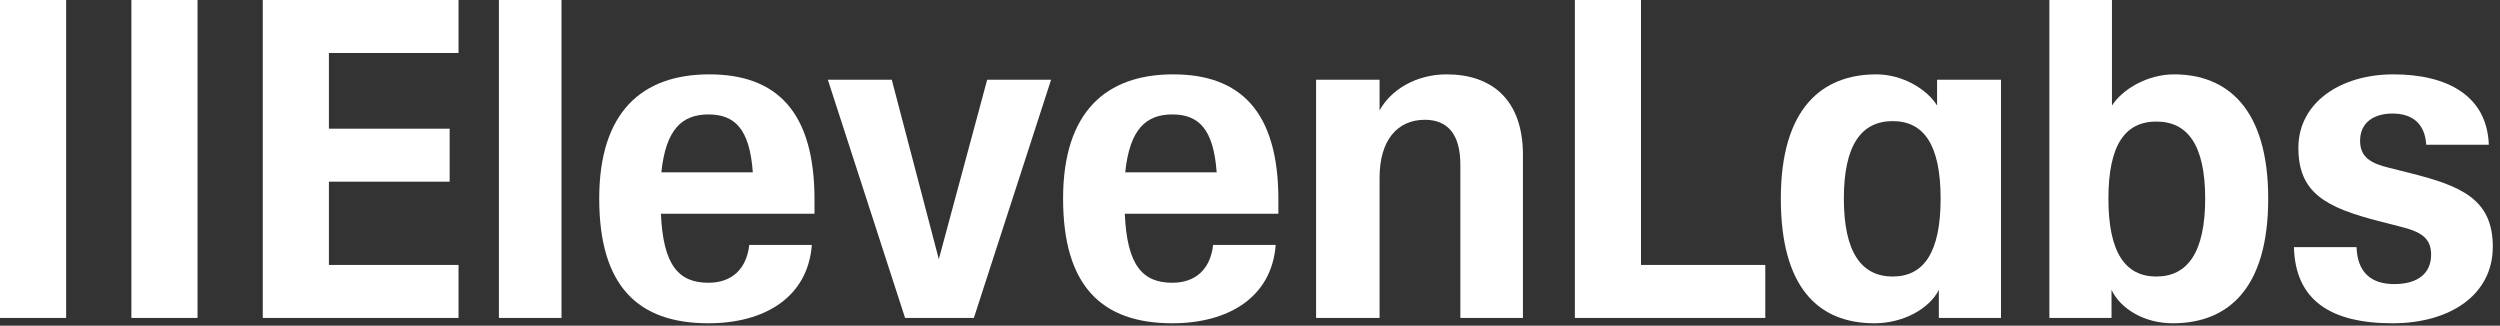
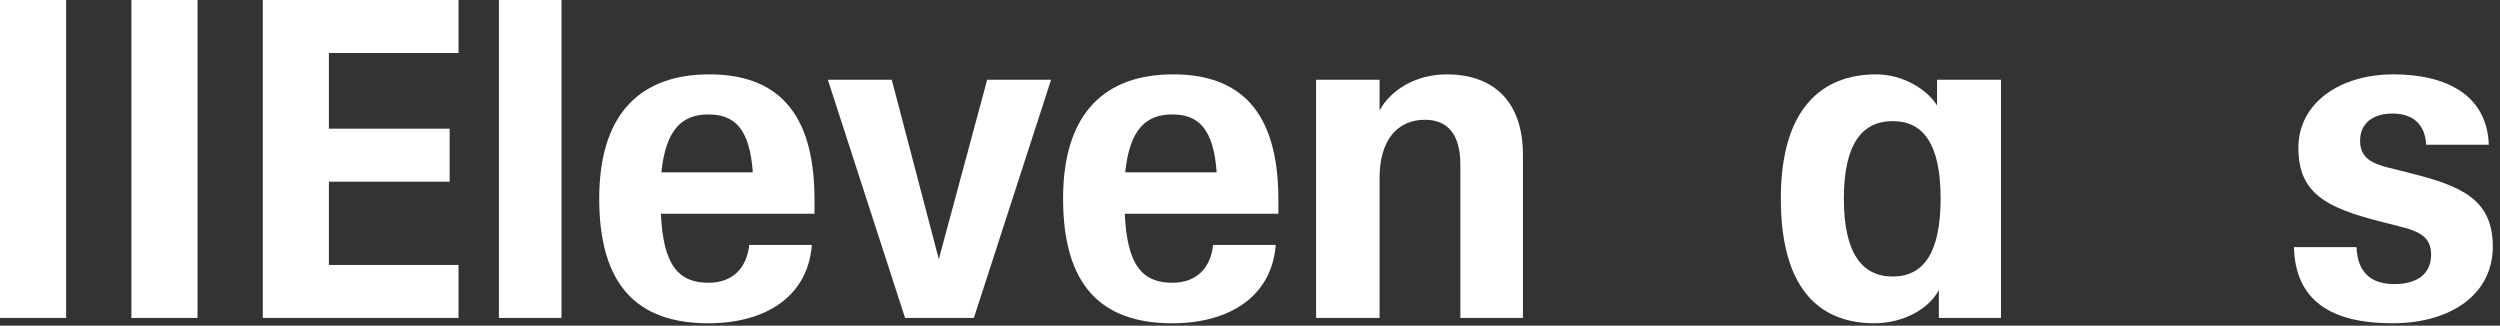
<svg xmlns="http://www.w3.org/2000/svg" width="261" height="34" viewBox="0 0 261 34" fill="none">
  <rect x="0" y="0" width="261" height="34" fill="#333333" stroke="none" />
  <path d="M93.099 8.321H86.426L94.489 33.192H101.672L109.735 8.321H103.062L98.013 27.056L93.099 8.321Z" fill="white" />
  <path d="M0 0H6.905V33.192H0V0Z" fill="white" />
  <path d="M13.717 0H20.622V33.192H13.717V0Z" fill="white" />
  <path d="M27.434 0H47.87V5.532H34.338V13.435H46.943V18.967H34.338V27.66H47.87V33.192H27.434V0Z" fill="white" />
  <path d="M52.086 0H58.62V33.192H52.086V0Z" fill="white" />
  <path d="M62.559 20.733C62.559 11.668 67.054 7.763 74.051 7.763C81.049 7.763 85.034 11.622 85.034 20.826V22.314H69C69.232 27.707 70.854 29.52 73.959 29.52C76.415 29.52 77.944 28.078 78.222 25.568H84.756C84.339 31.054 79.798 33.75 73.959 33.75C66.544 33.75 62.559 29.799 62.559 20.733ZM78.593 17.991C78.269 13.435 76.693 11.947 73.959 11.947C71.225 11.947 69.51 13.481 69.046 17.991H78.593Z" fill="white" />
  <path d="M110.986 20.733C110.986 11.668 115.481 7.763 122.479 7.763C129.476 7.763 133.462 11.622 133.462 20.826V22.314H117.428C117.659 27.707 119.281 29.52 122.386 29.52C124.842 29.52 126.371 28.078 126.65 25.568H133.184C132.767 31.054 128.225 33.75 122.386 33.75C114.971 33.75 110.986 29.799 110.986 20.733ZM127.02 17.991C126.696 13.435 125.12 11.947 122.386 11.947C119.652 11.947 117.937 13.481 117.474 17.991H127.02Z" fill="white" />
-   <path d="M164.416 0H171.321V27.66H184.296V33.192H164.416V0Z" fill="white" />
  <path fill-rule="evenodd" clip-rule="evenodd" d="M185.918 20.733C185.918 11.25 190.274 7.763 195.881 7.763C198.662 7.763 201.21 9.344 202.23 11.018V8.321H208.903V33.192H202.415V30.263C201.442 32.216 198.708 33.75 195.696 33.75C189.764 33.75 185.918 29.938 185.918 20.733ZM197.596 12.645C200.84 12.645 202.601 15.108 202.601 20.733C202.601 26.358 200.84 28.869 197.596 28.869C194.352 28.869 192.498 26.358 192.498 20.733C192.498 15.108 194.352 12.645 197.596 12.645Z" fill="white" />
-   <path fill-rule="evenodd" clip-rule="evenodd" d="M220.443 30.263V33.192H213.955V0H220.489V11.018C221.601 9.298 224.196 7.763 226.977 7.763C232.445 7.763 236.801 11.25 236.801 20.733C236.801 30.217 232.538 33.75 226.838 33.75C223.826 33.75 221.37 32.216 220.443 30.263ZM225.123 12.691C228.367 12.691 230.221 15.108 230.221 20.733C230.221 26.358 228.367 28.869 225.123 28.869C221.879 28.869 220.118 26.358 220.118 20.733C220.118 15.108 221.879 12.691 225.123 12.691Z" fill="white" />
  <path d="M239.488 25.801H246.022C246.115 28.404 247.505 29.659 249.961 29.659C252.417 29.659 253.808 28.543 253.808 26.591C253.808 24.824 252.742 24.174 250.425 23.616L248.432 23.104C242.779 21.663 239.951 20.129 239.951 15.434C239.951 10.739 244.308 7.763 249.869 7.763C255.43 7.763 259.647 9.948 259.832 15.108H253.298C253.159 12.831 251.768 11.854 249.776 11.854C247.783 11.854 246.393 12.831 246.393 14.69C246.393 16.41 247.505 17.061 249.452 17.526L251.491 18.037C256.866 19.385 260.249 20.733 260.249 25.754C260.249 30.775 255.8 33.75 249.776 33.75C243.242 33.75 239.627 31.286 239.488 25.801Z" fill="white" />
  <path d="M144.027 18.549C144.027 14.644 145.881 12.505 148.754 12.505C151.117 12.505 152.461 13.993 152.461 17.2V33.192H158.995V16.178C158.995 10.413 155.751 7.763 151.025 7.763C147.827 7.763 145.186 9.39 144.027 11.529V8.321H137.4V33.192H144.027V18.549Z" fill="white" />
</svg>